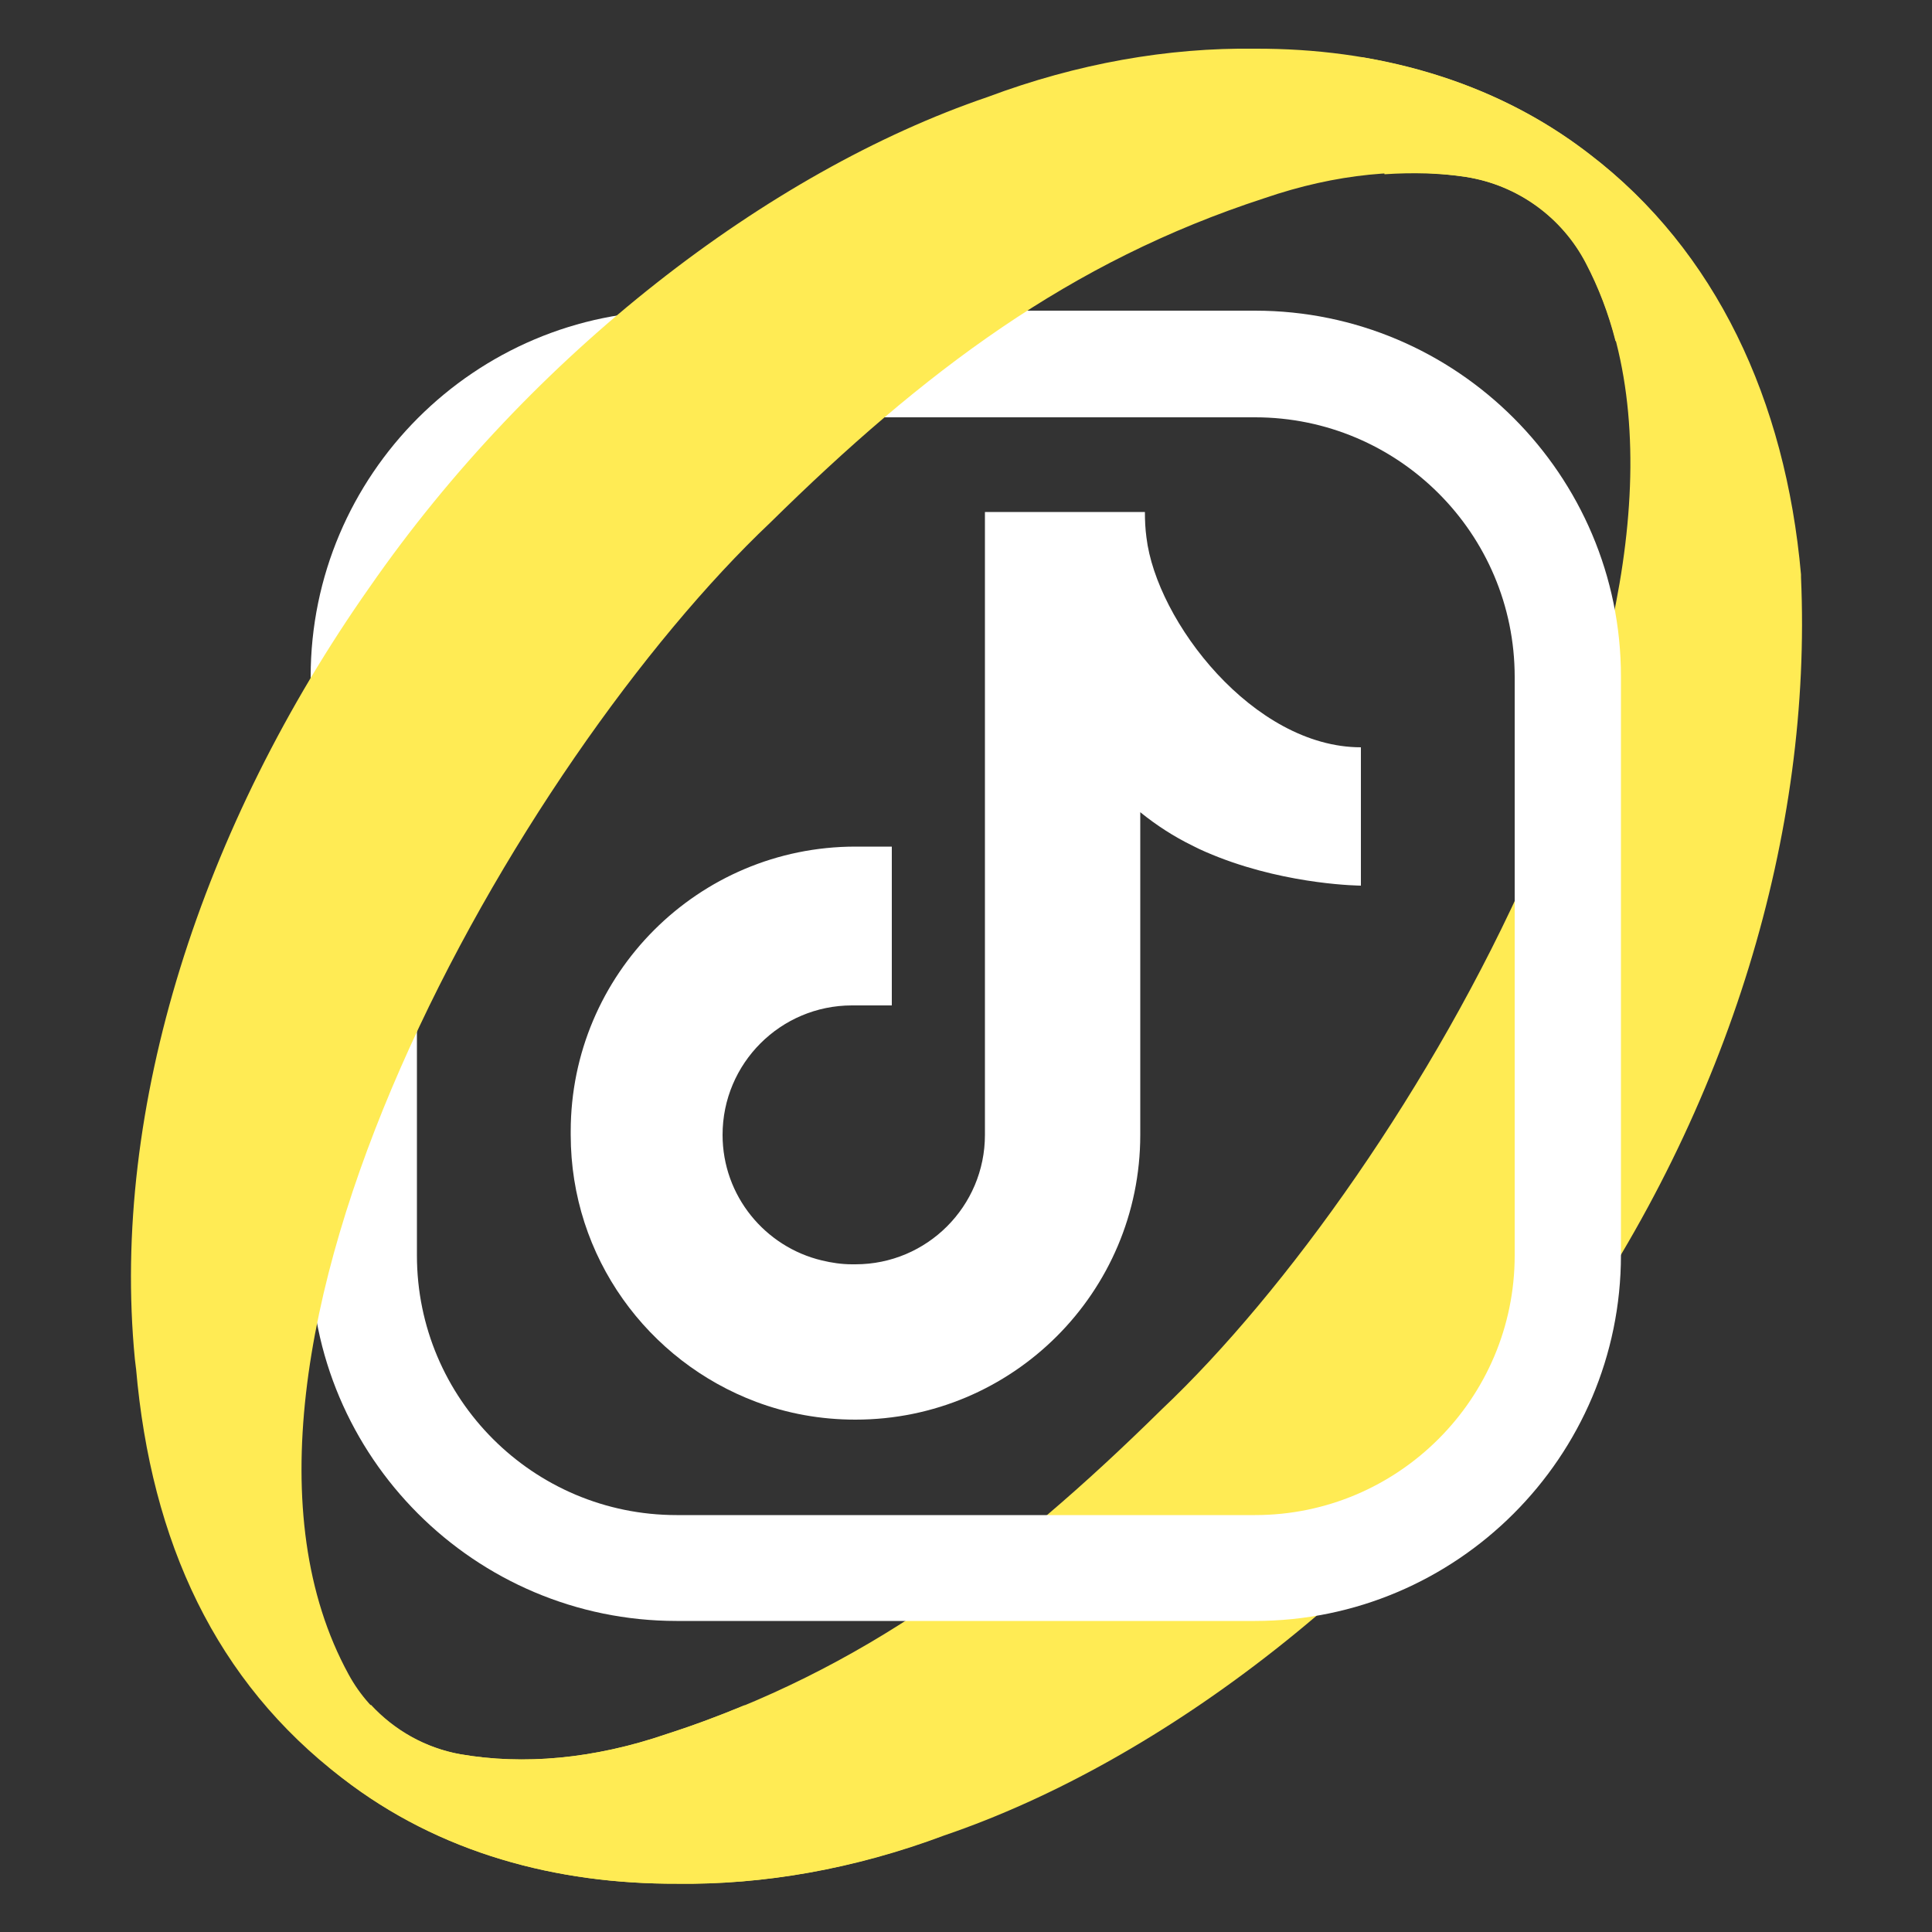
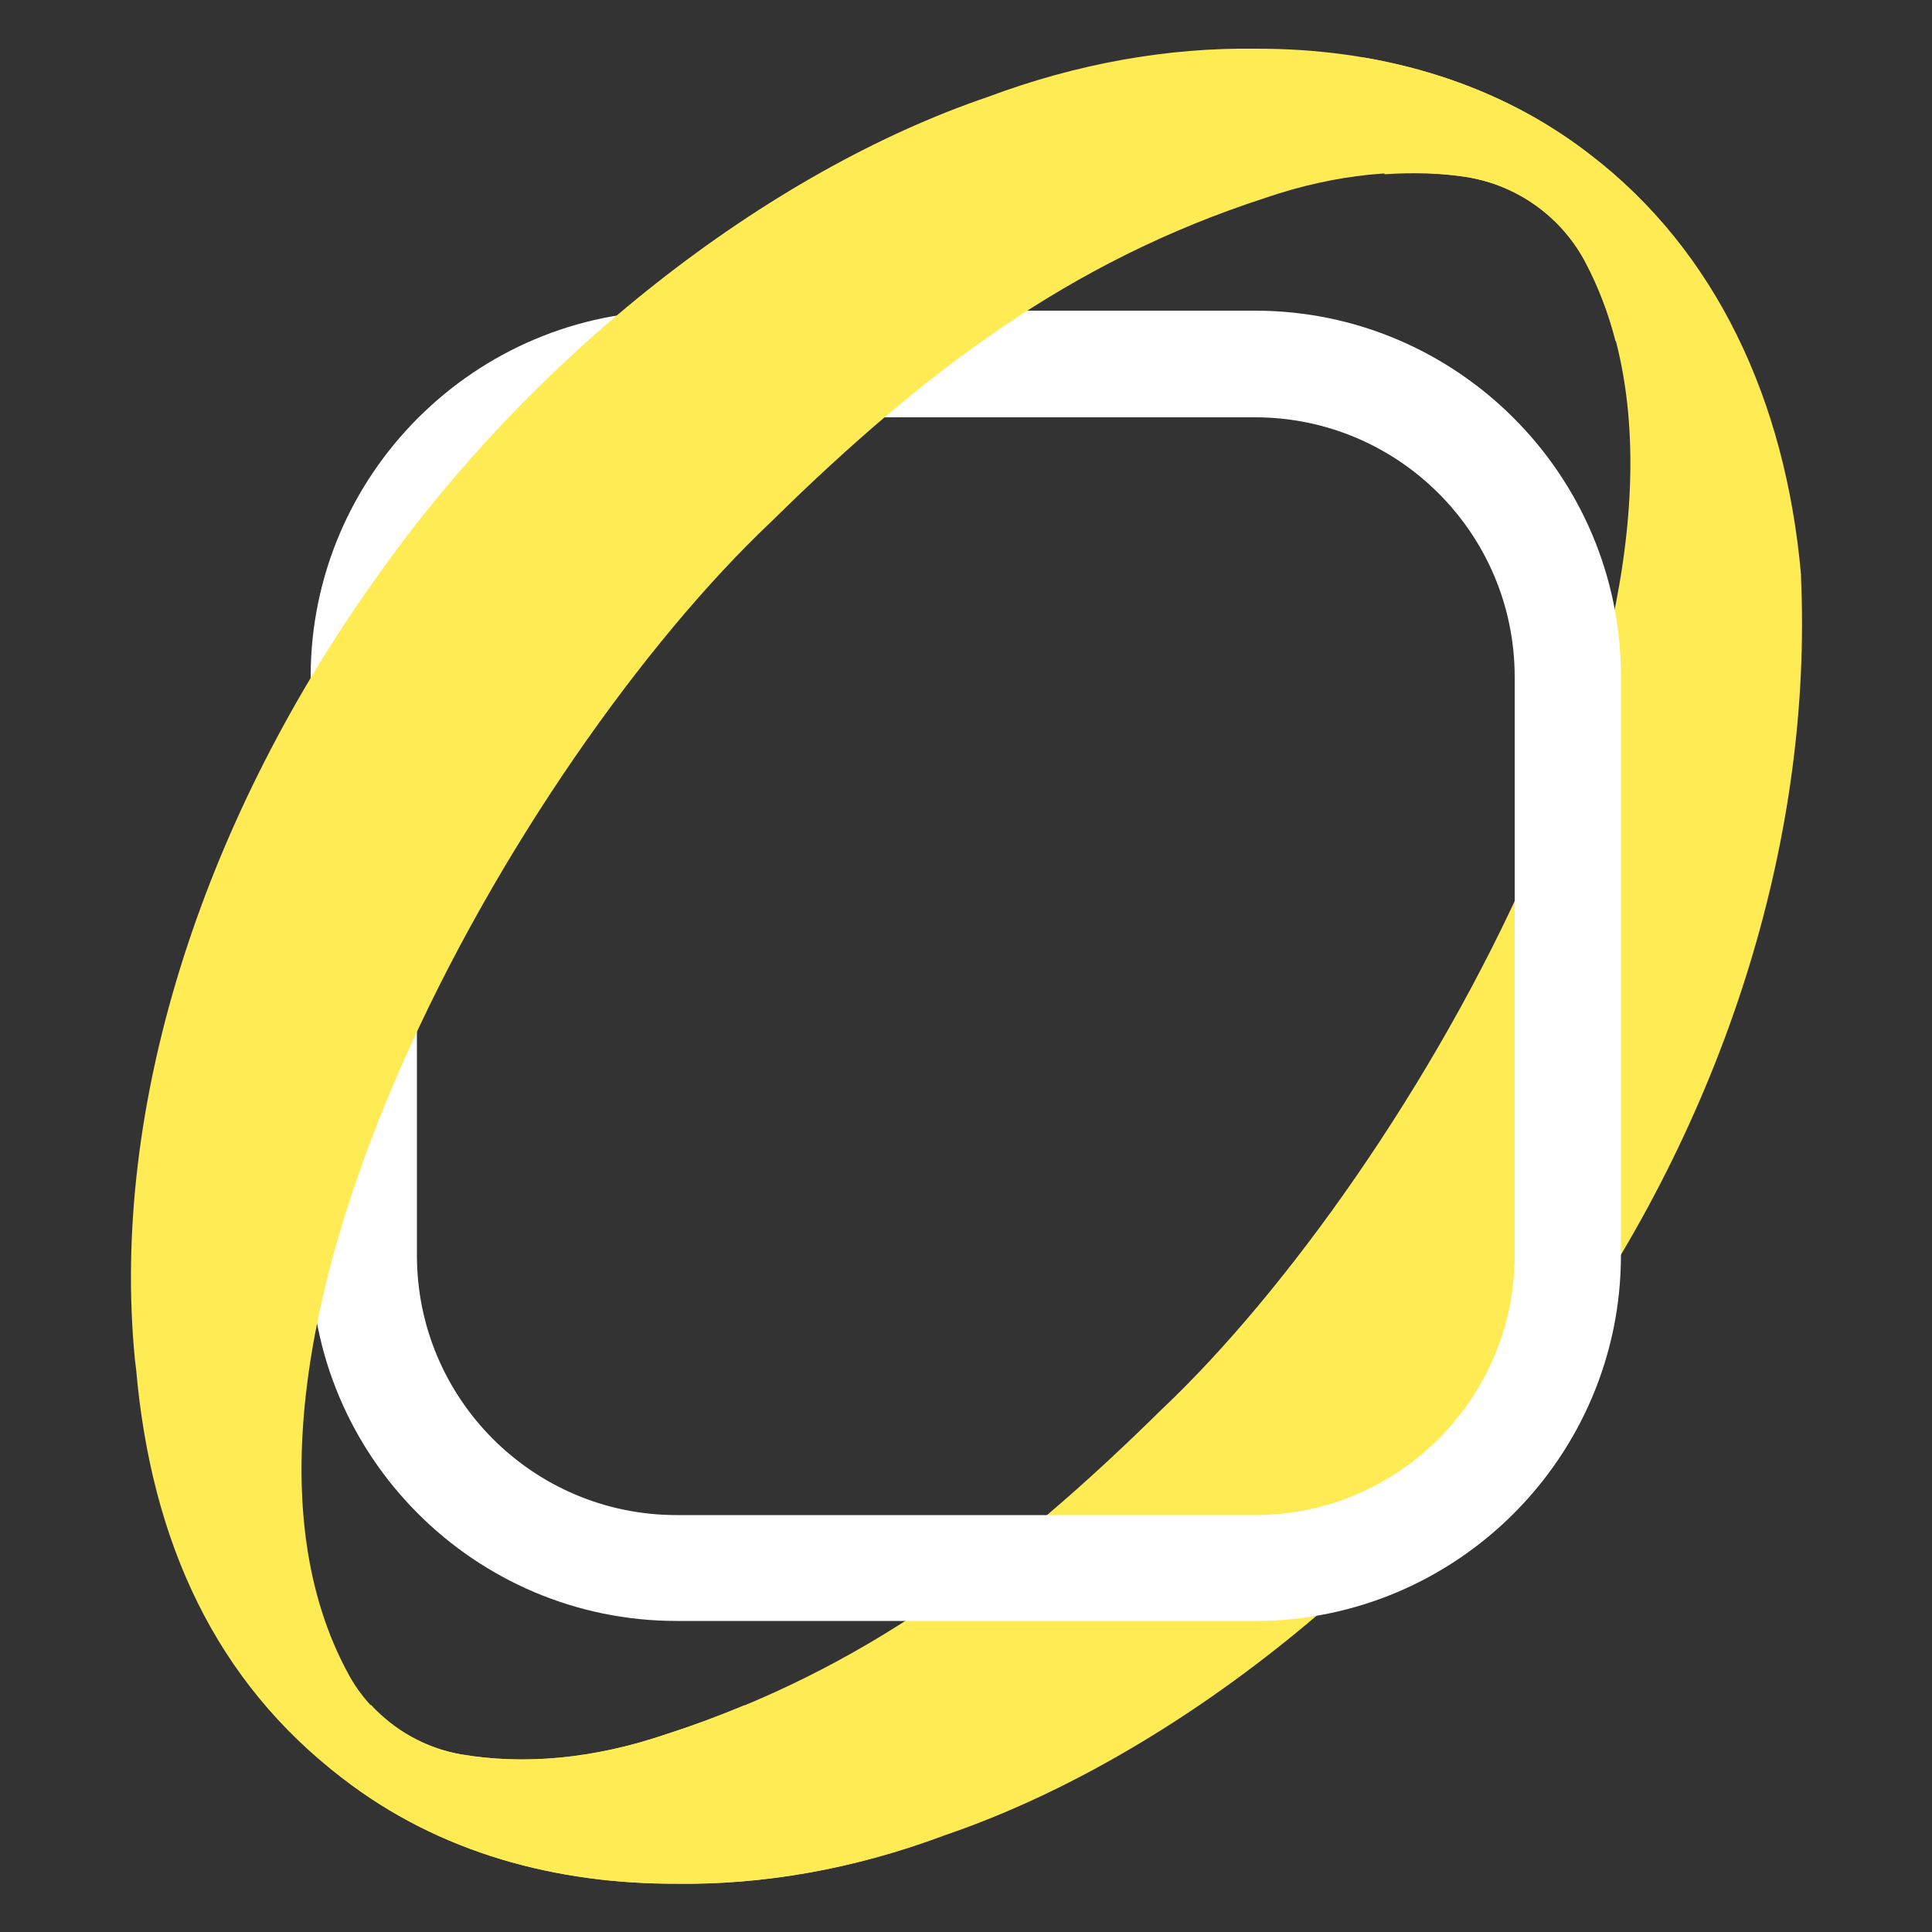
<svg xmlns="http://www.w3.org/2000/svg" id="a" viewBox="0 0 50 50">
  <rect x="0" y="0" width="50" height="50" fill="#333333" stroke="none" />
  <path d="m46.61,14.94v-.07c-.4-4.51-2.2-8.38-5.47-10.88-1.77-1.37-3.79-2.15-5.9-2.51.31.99.5,2,.59,3.03.73-.05,1.45-.03,2.12.07,1.33.21,2.48,1.04,3.1,2.23,4.33,8.27-4.57,23.6-10.98,29.66h0c-3.98,3.92-7.75,6.76-12.79,8.4-1.92.66-3.74.81-5.36.53-.9-.16-1.71-.62-2.32-1.28-.46.45-.95.87-1.46,1.27.24.21.47.44.73.63,2.52,1.95,5.56,2.74,8.65,2.73,2.25.03,4.6-.38,6.92-1.25,5.7-1.94,11.82-6.67,15.99-12.68.02,0,.03-.01,0,0,4.35-6.18,6.47-13.3,6.18-19.88Z" style="fill:#ffeb54; stroke-width:0px;" />
-   <path d="m29.67,13.91c-.03-.22-.04-.44-.04-.66h-4.14v16.12c0,1.85-1.5,3.35-3.35,3.35h-.09c-.27,0-.53-.04-.78-.1-1.47-.35-2.57-1.67-2.57-3.25,0-1.85,1.5-3.35,3.35-3.35h1.03v-4.11h-.94c-4.07,0-7.37,3.3-7.37,7.37v.09c0,3.17,2,5.86,4.8,6.91.8.3,1.66.46,2.57.46,4.07,0,7.37-3.3,7.37-7.37v-8.35c.42.34.87.63,1.34.86.23.12.47.22.7.31,1.86.72,3.67.73,3.67.73v-3.58c-2.78,0-5.29-3.26-5.55-5.43Z" style="fill:#fff; stroke-width:0px;" />
  <path d="m32.48,41.95h-14.97c-5.22,0-9.47-4.25-9.47-9.47v-14.97c0-5.22,4.25-9.47,9.47-9.47h14.97c5.22,0,9.47,4.25,9.47,9.47v14.97c0,5.22-4.25,9.47-9.47,9.47Zm-14.97-31.15c-3.71,0-6.72,3.02-6.72,6.72v14.97c0,3.71,3.01,6.72,6.72,6.72h14.97c3.71,0,6.72-3.02,6.72-6.72v-14.97c0-3.71-3.01-6.72-6.72-6.72h-14.97Z" style="fill:#fff; stroke-width:0px;" />
  <path d="m3.52,35.41c.39,4.51,2.07,8.11,5.34,10.61,2.52,1.95,5.56,2.74,8.65,2.73,2.21.03,4.53-.37,6.82-1.22-.37-.05-.74-.1-1.11-.15-1.3-.19-2.57-1.31-3.34-2.3-.24-.31-.44-.63-.61-.95-.65.27-1.31.52-2,.74-1.92.66-3.74.81-5.36.53-1.22-.22-2.3-.98-2.89-2.07-4.5-8.23,4.46-23.7,10.91-29.8,0,0,0,0,0,0,3.98-3.92,7.75-6.76,12.79-8.4,1.86-.64,3.64-.8,5.22-.55,1.33.21,2.48,1.04,3.1,2.23.33.63.59,1.31.77,2.02.87-.44,1.83-.69,2.84-.7-.88-1.61-2.05-3.02-3.52-4.14-2.52-1.95-5.56-2.74-8.65-2.73-2.25-.03-4.6.38-6.92,1.25-5.7,1.94-11.82,6.67-15.99,12.68-.02,0-.03.01,0,0-4.35,6.18-6.71,13.47-6.08,19.98l.03.25Z" style="fill:#ffeb54; stroke-width:0px;" />
</svg>